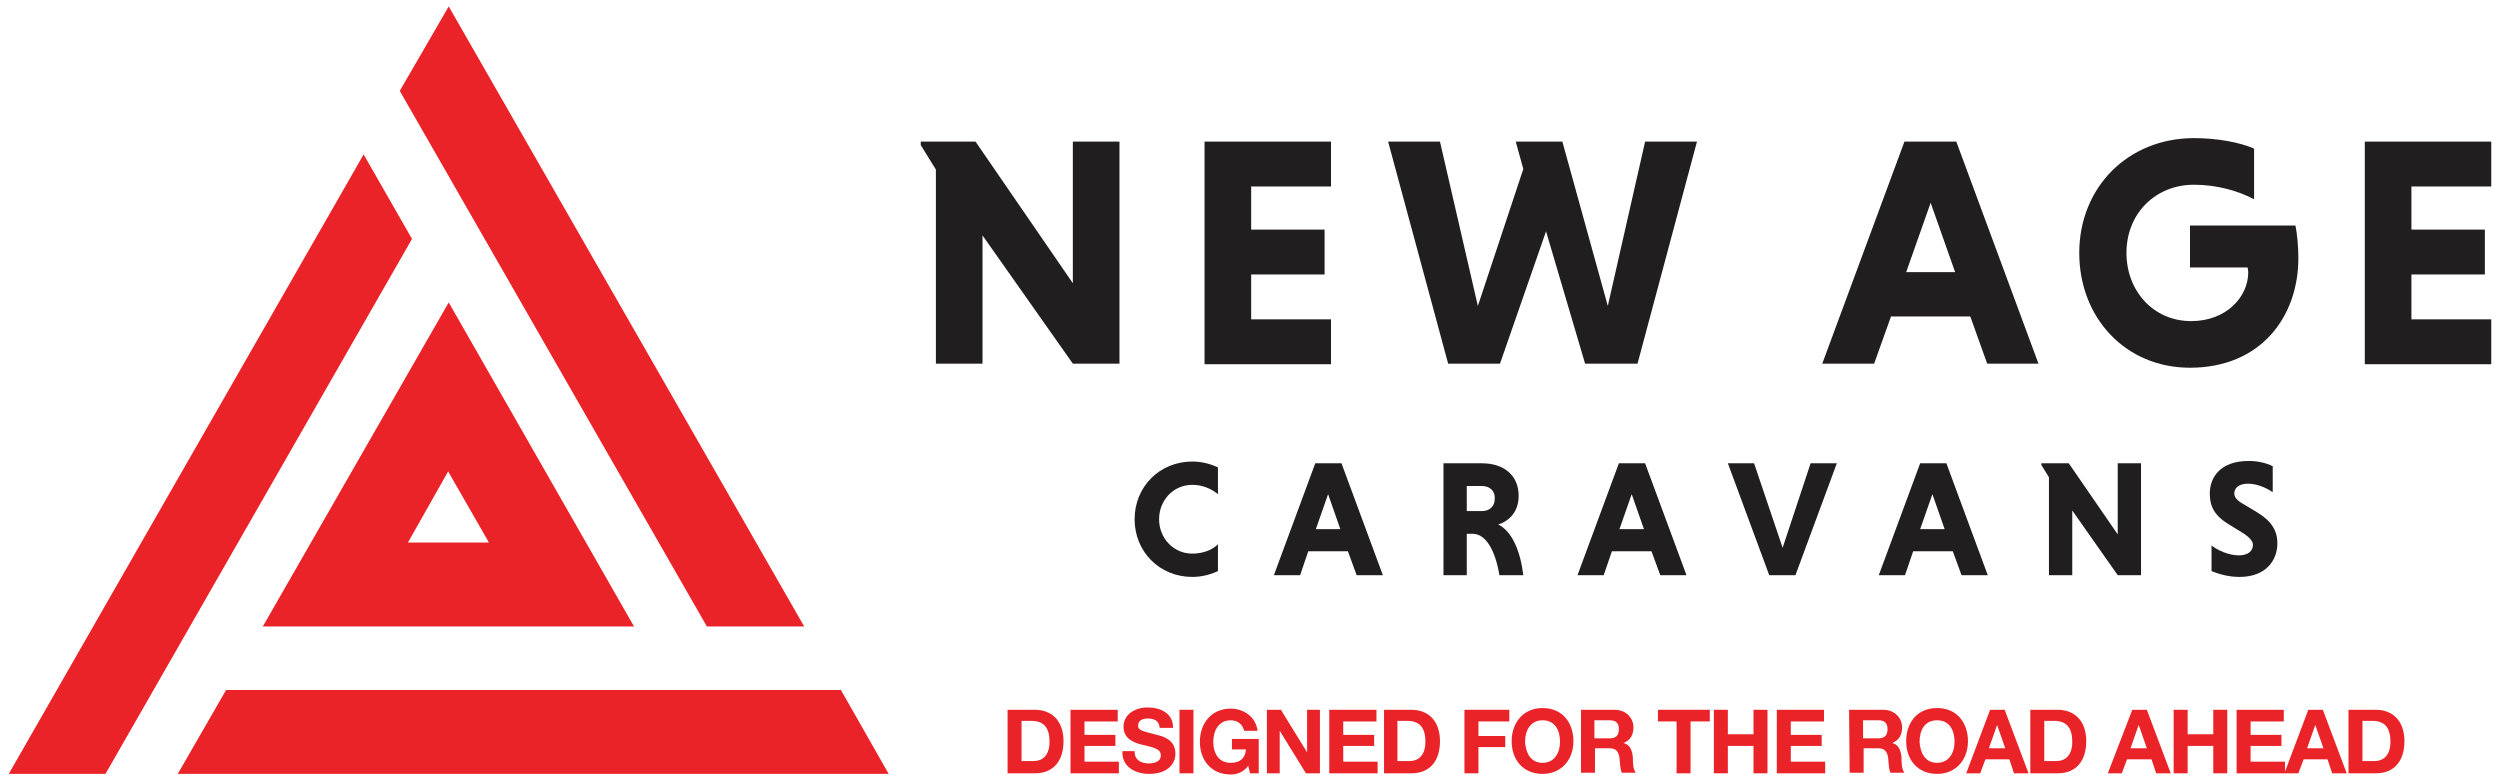
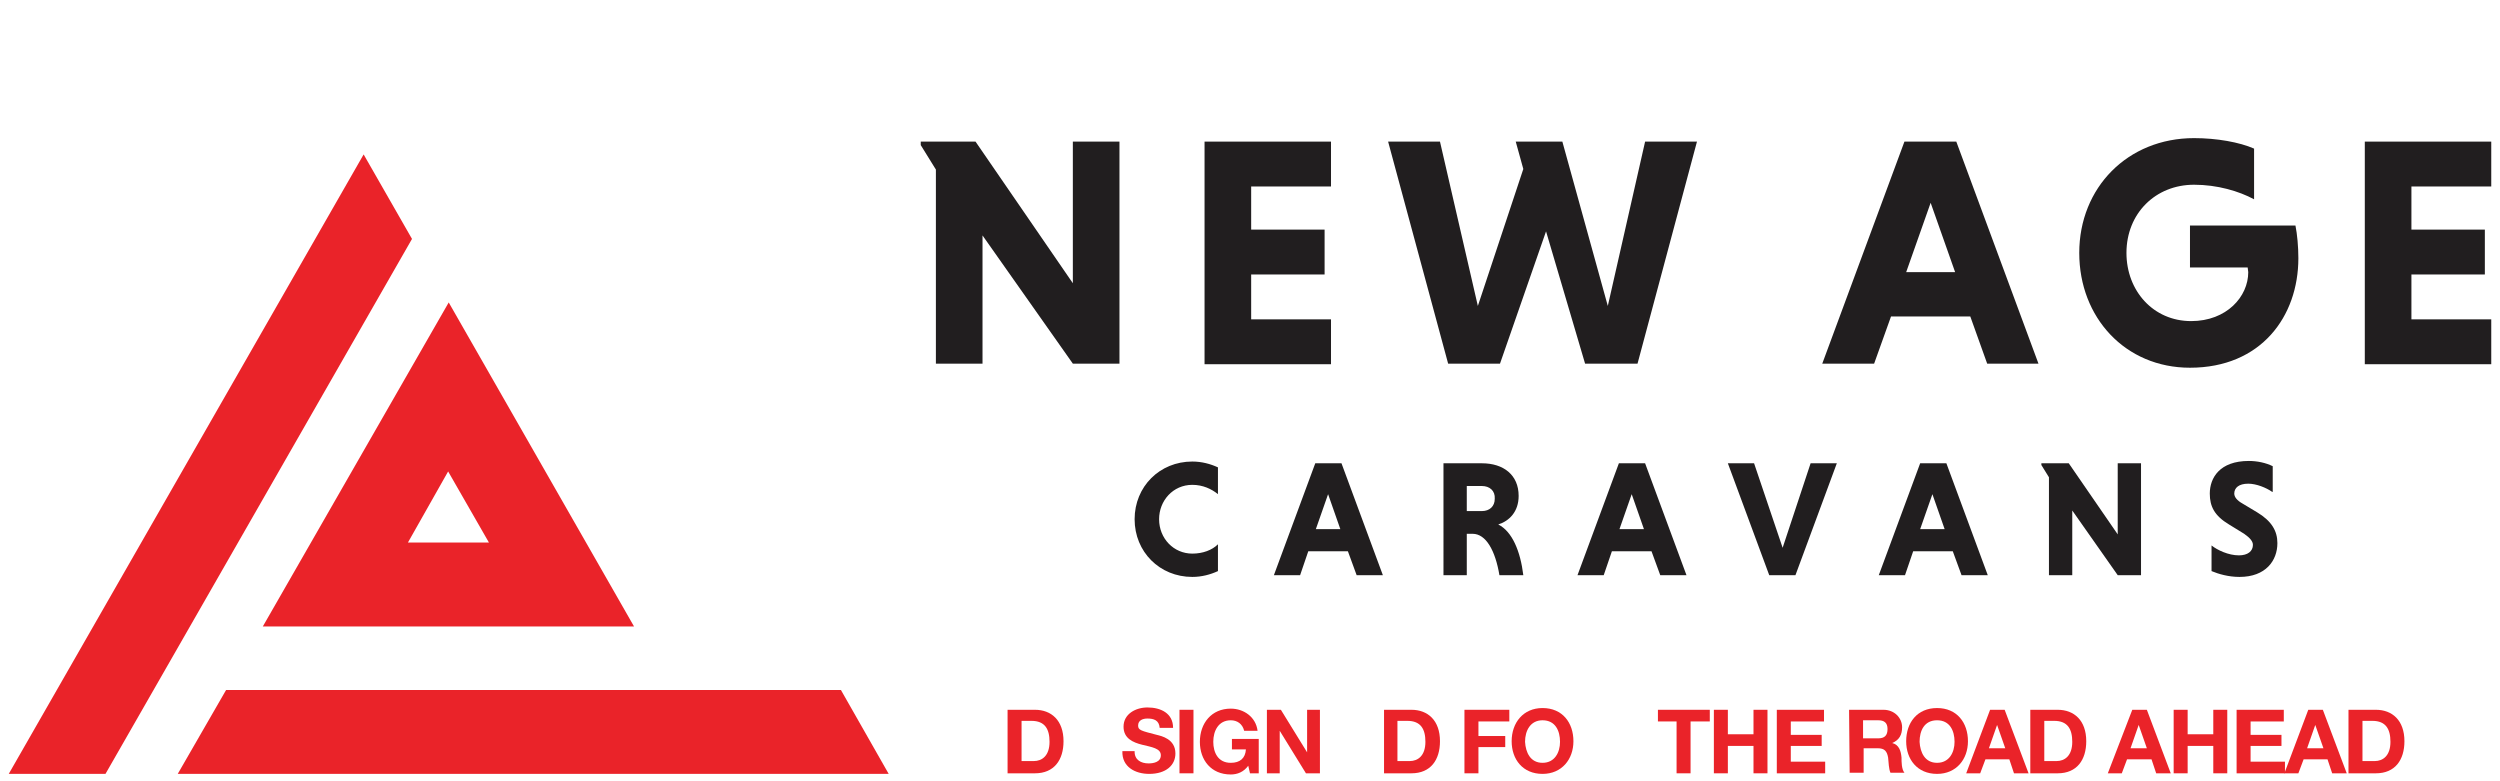
<svg xmlns="http://www.w3.org/2000/svg" version="1.1" id="Layer_1" x="0px" y="0px" viewBox="0 0 429 134" style="enable-background:new 0 0 429 134;" xml:space="preserve">
  <style type="text/css">
	.st0{fill:#EA2329;}
	.st1{fill:#211E1F;}
</style>
  <g>
    <g>
      <path class="st0" d="M172.9,121.8h4.7c2.8,0,4.9,1.8,4.9,5.4c0,3.2-1.6,5.5-4.9,5.5h-4.7V121.8z M175.3,130.6h2.1    c1.4,0,2.7-0.9,2.7-3.3c0-2.2-0.8-3.6-3.1-3.6h-1.7V130.6z" />
-       <path class="st0" d="M183.7,121.8h8.1v2h-5.7v2.3h5.3v1.9h-5.3v2.7h5.9v2h-8.3V121.8z" />
      <path class="st0" d="M194.7,129c0,1.4,1.1,2,2.4,2c0.8,0,2.1-0.2,2.1-1.4c0-1.2-1.6-1.4-3.2-1.8c-1.6-0.4-3.2-1.1-3.2-3.1    c0-2.2,2.1-3.3,4.1-3.3c2.3,0,4.4,1,4.4,3.5h-2.3c-0.1-1.3-1-1.6-2.1-1.6c-0.8,0-1.6,0.3-1.6,1.2c0,0.8,0.5,0.9,3.2,1.6    c0.8,0.2,3.2,0.7,3.2,3.2c0,2-1.6,3.5-4.5,3.5c-2.4,0-4.7-1.2-4.6-3.9H194.7z" />
      <path class="st0" d="M202.4,121.8h2.4l0,10.9h-2.4V121.8z" />
      <path class="st0" d="M214.2,131.4c-0.8,1.1-1.9,1.5-3,1.5c-3.4,0-5.3-2.5-5.3-5.6c0-3.2,2-5.7,5.3-5.7c2.2,0,4.3,1.4,4.6,3.8h-2.3    c-0.3-1.2-1.2-1.8-2.3-1.8c-2.1,0-3,1.8-3,3.7c0,1.8,0.8,3.6,3,3.6c1.6,0,2.5-0.8,2.6-2.3h-2.4v-1.8h4.6v5.9h-1.5L214.2,131.4z" />
      <path class="st0" d="M217.4,121.8h2.4l4.5,7.3h0v-7.3h2.2v10.9h-2.4l-4.5-7.3h0v7.3h-2.2L217.4,121.8z" />
-       <path class="st0" d="M228.1,121.8h8.1v2h-5.7v2.3h5.3v1.9h-5.3v2.7h5.9v2h-8.3L228.1,121.8z" />
      <path class="st0" d="M237.5,121.8h4.7c2.8,0,4.9,1.8,4.9,5.4c0,3.2-1.6,5.5-4.9,5.5h-4.7V121.8z M239.8,130.6h2.1    c1.4,0,2.7-0.9,2.7-3.3c0-2.2-0.8-3.6-3.1-3.6h-1.7V130.6z" />
      <path class="st0" d="M251.4,121.8h7.6v2h-5.3l0,2.5h4.6v1.9h-4.6v4.5h-2.4V121.8z" />
      <path class="st0" d="M264.7,121.5c3.4,0,5.3,2.5,5.3,5.7c0,3.1-2,5.6-5.3,5.6c-3.4,0-5.3-2.5-5.3-5.6    C259.4,124,261.4,121.5,264.7,121.5z M264.7,130.9c2.1,0,3-1.8,3-3.6c0-1.9-0.8-3.7-3-3.7c-2.1,0-3,1.8-3,3.7    C261.8,129.1,262.6,130.9,264.7,130.9z" />
-       <path class="st0" d="M271.2,121.8h5.9c1.9,0,3.2,1.4,3.2,3c0,1.3-0.5,2.2-1.7,2.7v0c1.2,0.3,1.5,1.4,1.6,2.5c0,0.7,0,2,0.5,2.6    h-2.4c-0.3-0.7-0.3-1.7-0.4-2.6c-0.2-1.1-0.6-1.6-1.8-1.6h-2.4v4.2h-2.4V121.8z M273.6,126.7h2.6c1.1,0,1.6-0.5,1.6-1.6    c0-1.1-0.6-1.5-1.6-1.5h-2.6V126.7z" />
      <path class="st0" d="M287.8,123.8h-3.3v-2h8.9v2h-3.3v8.9h-2.4V123.8z" />
      <path class="st0" d="M294.1,121.8h2.4l0,4.2h4.4v-4.2h2.4v10.9h-2.4v-4.7h-4.4v4.7h-2.4V121.8z" />
      <path class="st0" d="M304.9,121.8h8.1v2h-5.7v2.3h5.3v1.9h-5.3v2.7h5.9v2h-8.3L304.9,121.8z" />
      <path class="st0" d="M317.3,121.8h5.9c1.9,0,3.2,1.4,3.2,3c0,1.3-0.5,2.2-1.7,2.7v0c1.2,0.3,1.5,1.4,1.6,2.5c0,0.7,0,2,0.5,2.6    h-2.4c-0.3-0.7-0.3-1.7-0.4-2.6c-0.2-1.1-0.6-1.6-1.8-1.6h-2.4v4.2h-2.4L317.3,121.8z M319.7,126.7h2.6c1.1,0,1.6-0.5,1.6-1.6    c0-1.1-0.6-1.5-1.6-1.5h-2.6V126.7z" />
      <path class="st0" d="M332.4,121.5c3.4,0,5.3,2.5,5.3,5.7c0,3.1-2,5.6-5.3,5.6c-3.4,0-5.3-2.5-5.3-5.6    C327.1,124,329,121.5,332.4,121.5z M332.4,130.9c2.1,0,3-1.8,3-3.6c0-1.9-0.8-3.7-3-3.7s-3,1.8-3,3.7    C329.5,129.1,330.3,130.9,332.4,130.9z" />
      <path class="st0" d="M341.5,121.8h2.5l4.1,10.9h-2.5l-0.8-2.4h-4.1l-0.9,2.4h-2.4L341.5,121.8z M341.3,128.4h2.8l-1.4-4h0    L341.3,128.4z" />
      <path class="st0" d="M348.4,121.8h4.7c2.8,0,4.9,1.8,4.9,5.4c0,3.2-1.6,5.5-4.9,5.5h-4.7L348.4,121.8z M350.8,130.6h2.1    c1.4,0,2.7-0.9,2.7-3.3c0-2.2-0.8-3.6-3.1-3.6h-1.7V130.6z" />
      <path class="st0" d="M365.9,121.8h2.5l4.1,10.9h-2.5l-0.8-2.4H365l-0.9,2.4h-2.4L365.9,121.8z M365.6,128.4h2.8l-1.4-4h0    L365.6,128.4z" />
      <path class="st0" d="M373,121.8h2.4v4.2h4.4v-4.2h2.4v10.9h-2.4v-4.7h-4.4v4.7H373V121.8z" />
      <path class="st0" d="M383.8,121.8h8.1v2h-5.7v2.3h5.3v1.9h-5.3v2.7h5.9v2h-8.3V121.8z" />
      <path class="st0" d="M396.1,121.8h2.5l4.1,10.9h-2.5l-0.8-2.4h-4.1l-0.9,2.4H392L396.1,121.8z M395.9,128.4h2.8l-1.4-4h0    L395.9,128.4z" />
      <path class="st0" d="M403,121.8h4.7c2.8,0,4.9,1.8,4.9,5.4c0,3.2-1.6,5.5-4.9,5.5H403L403,121.8z M405.4,130.6h2.1    c1.4,0,2.7-0.9,2.7-3.3c0-2.2-0.8-3.6-3.1-3.6h-1.7V130.6z" />
    </g>
    <g>
-       <polygon class="st0" points="77,1.1 68.6,15.6 121.3,107.5 138,107.5   " />
      <path class="st0" d="M108.8,107.5L77,51.9l0,0l0,0l-31.9,55.6L108.8,107.5L108.8,107.5L108.8,107.5z M76.9,80.9l7,12.2l-13.9,0    L76.9,80.9z" />
      <g>
        <polygon class="st0" points="30.5,132.8 152.5,132.8 144.3,118.4 38.8,118.4    " />
        <polygon class="st0" points="70.7,41 62.4,26.5 1.5,132.8 18.1,132.8    " />
      </g>
    </g>
    <g>
      <g>
        <path class="st1" d="M168.6,40.4v22h-8V29.1l-2.6-4.2v-0.6h9.4l16.7,24.3V24.3h8v38.1h-8L168.6,40.4z" />
        <path class="st1" d="M206.7,62.5V24.3h21.7V32h-13.7v7.4h12.6v7.7h-12.6v7.7h13.7v7.7H206.7z" />
        <path class="st1" d="M238.2,24.3h8.9l6.5,28.2l7.8-23.5l-1.3-4.7h8l7.8,28.2l6.4-28.2h8.9l-10.2,38.1H272l-6.7-22.7l-7.9,22.7     h-8.9L238.2,24.3z" />
        <path class="st1" d="M338.1,54.3h-13.6l-2.9,8.1h-8.9l14.1-38.1h8.9l14.1,38.1H341L338.1,54.3z M327.1,46.7h8.4l-4.2-11.9     L327.1,46.7z" />
        <path class="st1" d="M386.8,34.2c-2.6-1.4-6.3-2.5-10.3-2.5c-6.6,0-11.6,4.9-11.6,11.7c0,6.5,4.6,11.7,11.1,11.7     c6.1,0,9.8-4.2,9.8-8.4c0-0.2-0.1-0.6-0.1-0.8h-9.9v-7.2h18.1c0.3,1.5,0.5,3.6,0.5,5.6c0,10-6.4,18.8-18.6,18.8     c-11.1,0-19-8.6-19-19.7c0-11.2,8.3-19.7,19.7-19.7c3.9,0,7.8,0.7,10.3,1.8V34.2z" />
        <path class="st1" d="M405.8,62.5V24.3h21.7V32h-13.7v7.4h12.6v7.7h-12.6v7.7h13.7v7.7H405.8z" />
      </g>
      <g>
        <path class="st1" d="M209,98c-1.3,0.6-2.8,1-4.4,1c-5.6,0-9.9-4.3-9.9-9.9c0-5.6,4.3-9.9,9.9-9.9c1.6,0,3.1,0.4,4.4,1v4.6     c-1.1-0.9-2.6-1.6-4.4-1.6c-3.3,0-5.7,2.7-5.7,5.9c0,3.3,2.5,5.9,5.7,5.9c1.8,0,3.4-0.6,4.4-1.6V98z" />
        <path class="st1" d="M231.3,94.6h-6.8l-1.4,4.1h-4.5l7.1-19.2h4.5l7.1,19.2h-4.5L231.3,94.6z M225.8,90.8h4.2l-2.1-6L225.8,90.8z     " />
        <path class="st1" d="M247.7,79.5h6.6c3.7,0,6.3,2,6.3,5.6c0,2.7-1.6,4.3-3.5,4.9c2.4,1.2,3.8,4.6,4.3,8.7h-4.1     c-0.7-4.2-2.3-7.1-4.6-7.1h-1v7.1h-4V79.5z M254.3,83.4h-2.6v4.3h2.6c1.3,0,2.2-0.8,2.2-2.1C256.6,84.2,255.6,83.4,254.3,83.4z" />
        <path class="st1" d="M283.4,94.6h-6.8l-1.4,4.1h-4.5l7.1-19.2h4.5l7.1,19.2h-4.5L283.4,94.6z M277.9,90.8h4.2l-2.1-6L277.9,90.8z     " />
        <path class="st1" d="M296.5,79.5h4.5l4.9,14.5l4.8-14.5h4.5l-7.1,19.2h-4.5L296.5,79.5z" />
        <path class="st1" d="M335.1,94.6h-6.8l-1.4,4.1h-4.5l7.1-19.2h4.5l7.1,19.2h-4.5L335.1,94.6z M329.5,90.8h4.2l-2.1-6L329.5,90.8z     " />
        <path class="st1" d="M355.6,87.6v11.1h-4V81.9l-1.3-2.1v-0.3h4.7l8.4,12.2V79.5h4v19.2h-4L355.6,87.6z" />
        <path class="st1" d="M389.9,84.4c-1-0.7-2.7-1.4-4.1-1.4c-1.6,0-2.4,0.7-2.4,1.7c0,0.6,0.5,1.2,1.4,1.7l2.5,1.5     c2.5,1.5,3.5,3.2,3.5,5.3c0,3-2,5.8-6.5,5.8c-1.9,0-3.6-0.5-4.8-1v-4.4c1,0.8,2.9,1.7,4.7,1.7c1.5,0,2.4-0.7,2.4-1.8     c0-0.6-0.5-1.2-1.5-1.9l-2.6-1.6c-2.5-1.5-3.3-3.1-3.3-5.3c0-2.7,1.7-5.6,6.7-5.6c1.4,0,2.9,0.3,4.1,0.9V84.4z" />
      </g>
    </g>
  </g>
</svg>